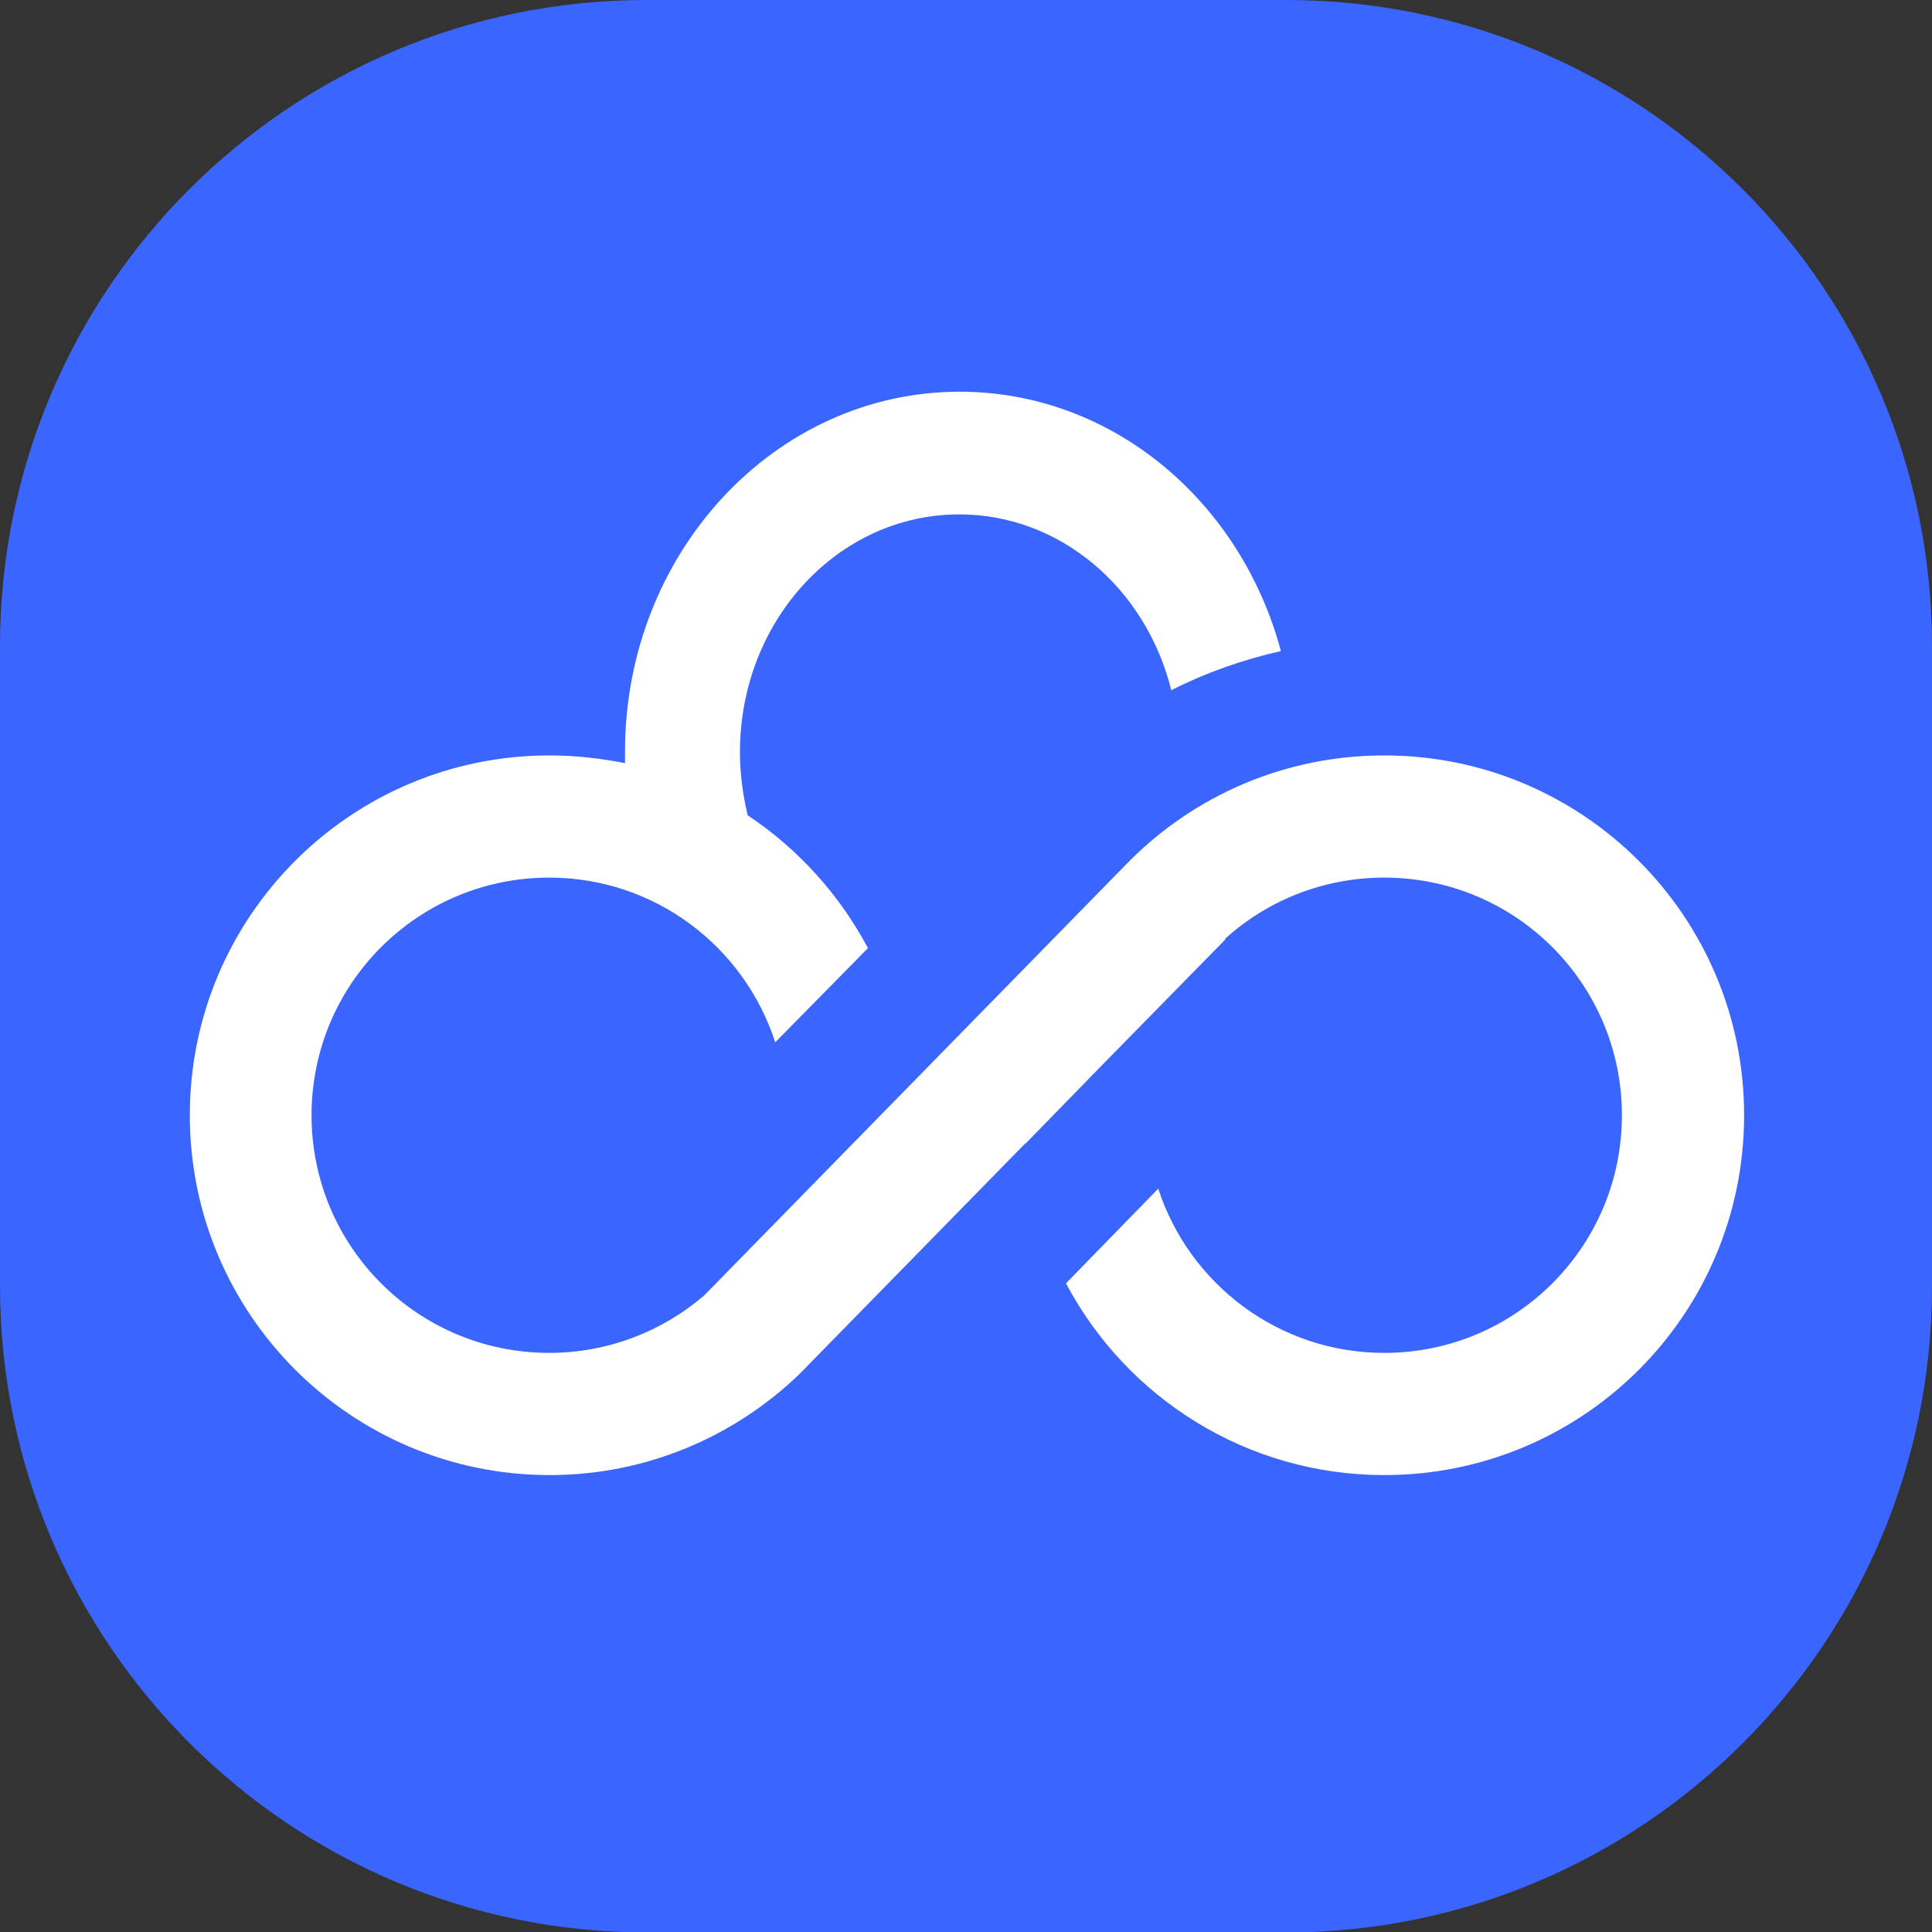
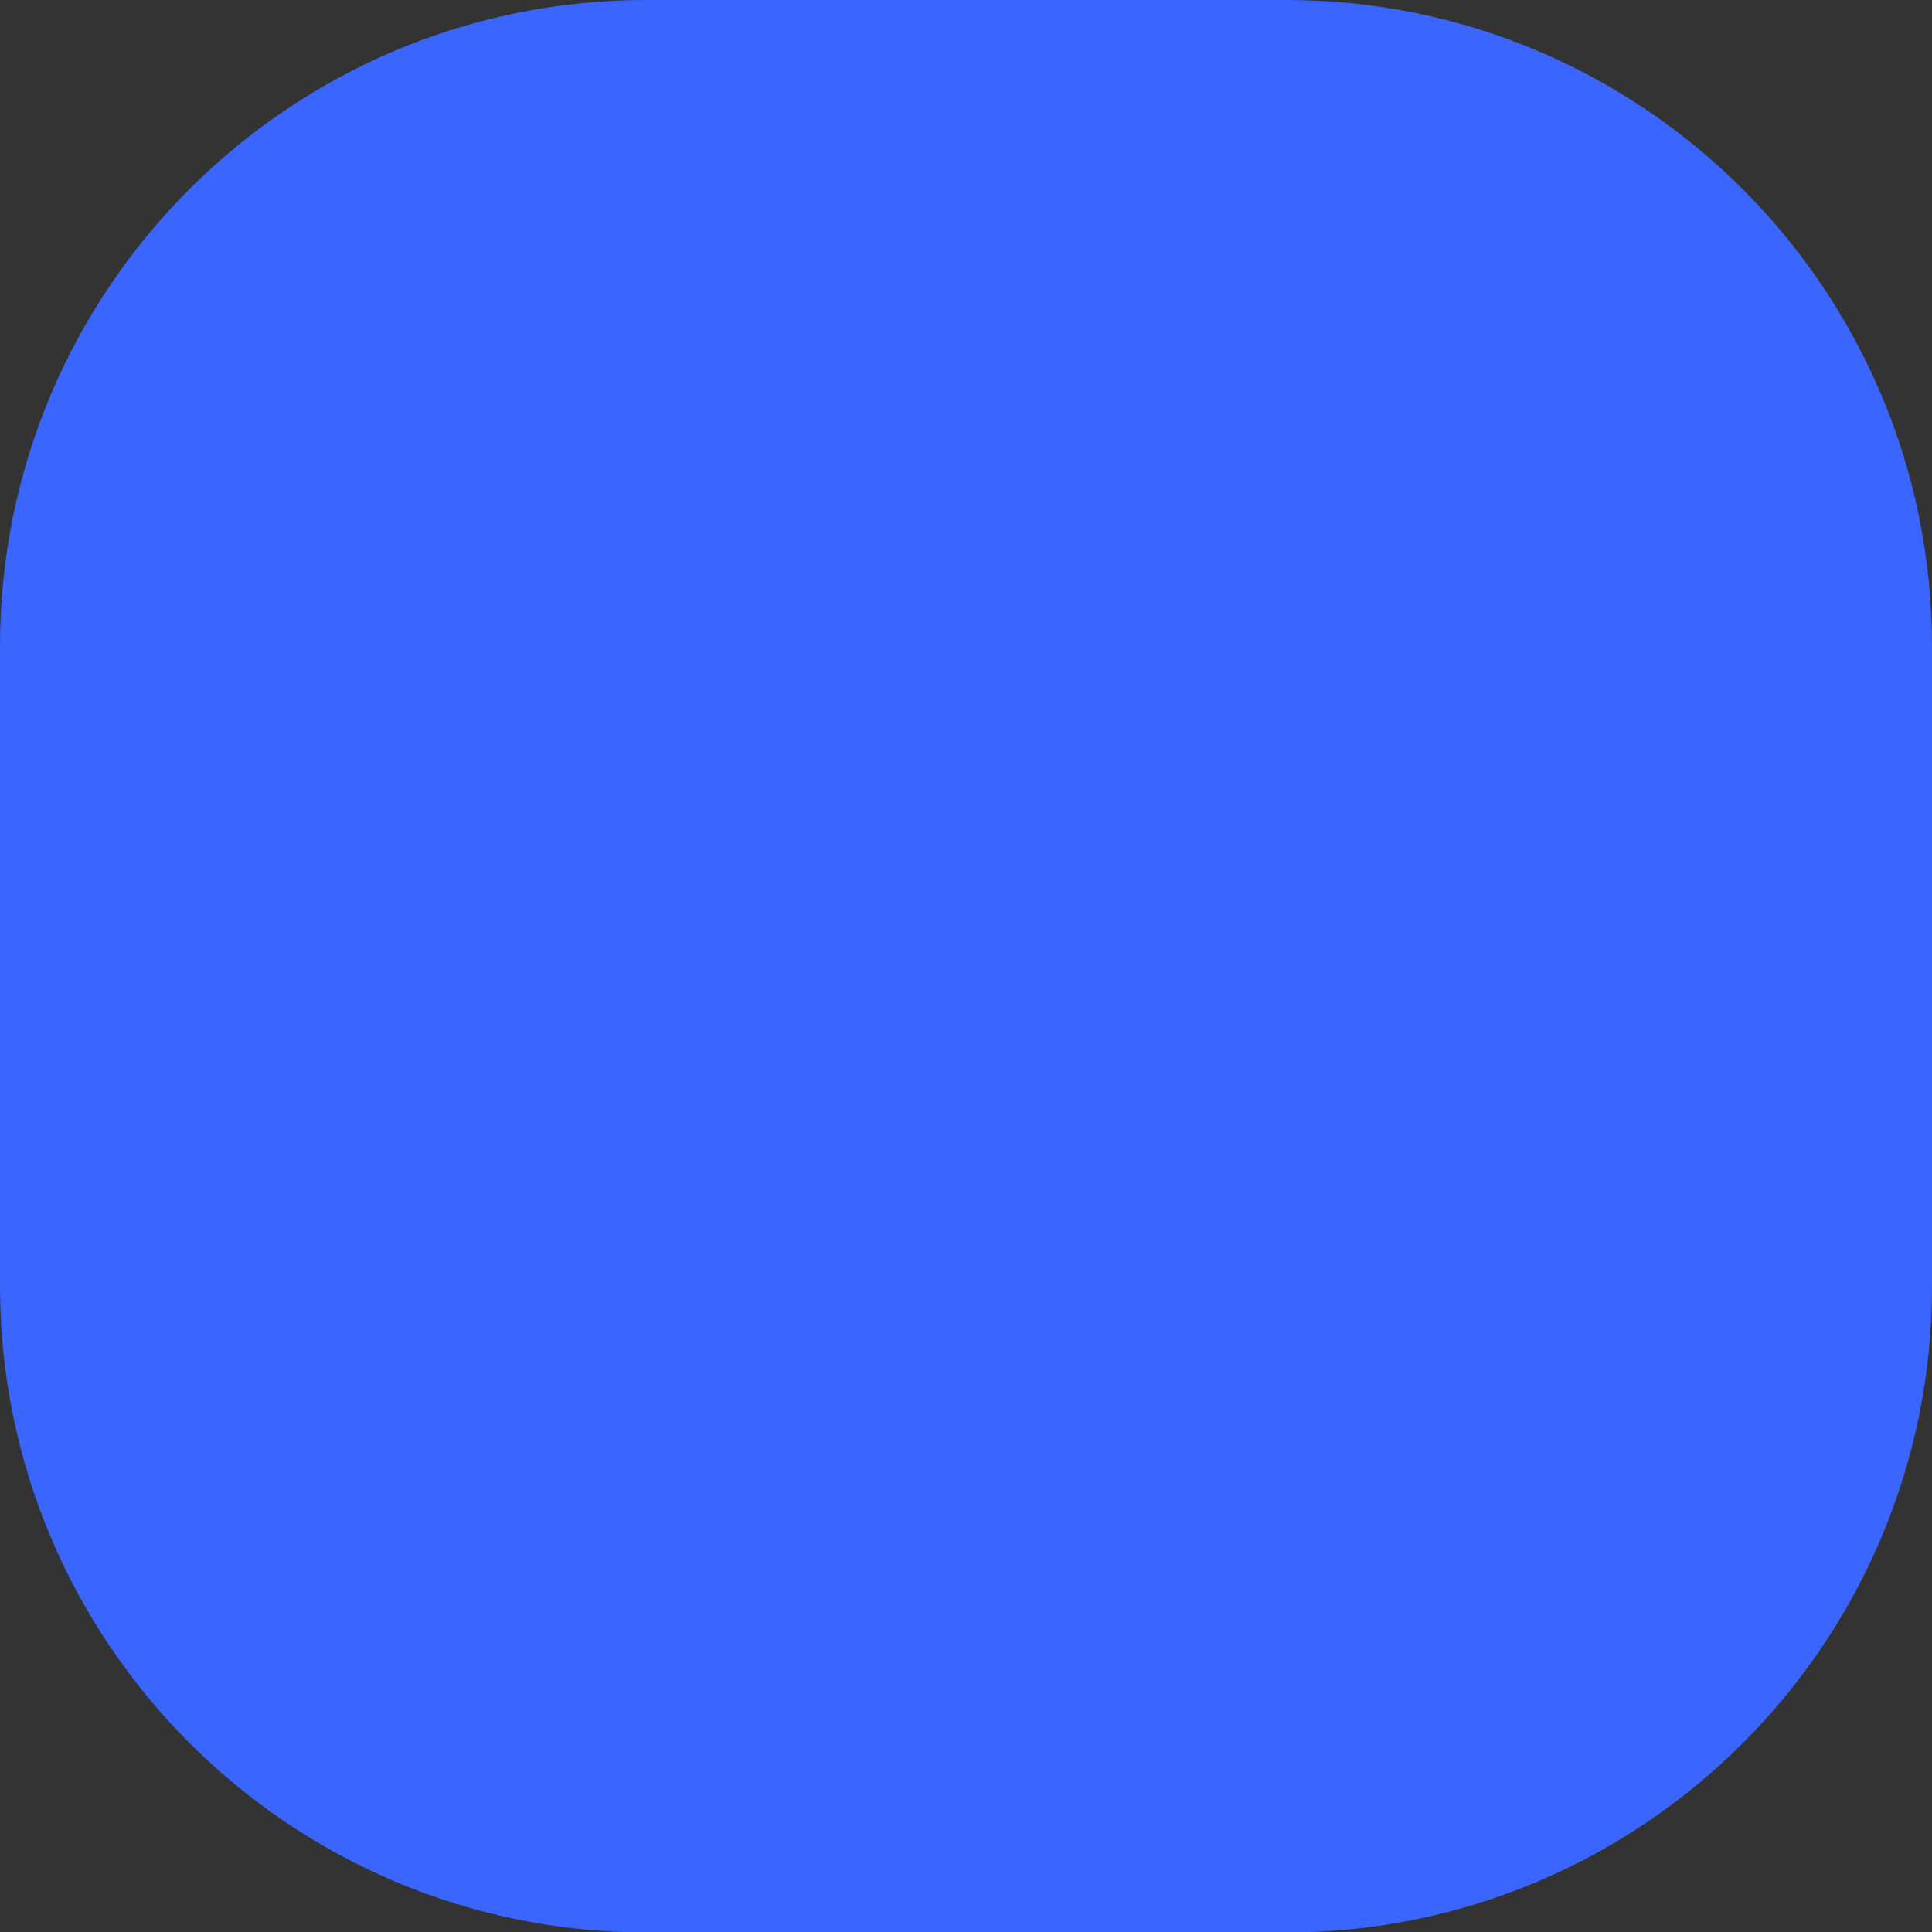
<svg xmlns="http://www.w3.org/2000/svg" enable-background="new 0 0 400 400" viewBox="0 0 400 400">
  <rect x="0" y="0" width="400" height="400" fill="#333333" stroke="none" />
  <path d="m0 133.8c0-73.9 59.9-133.8 133.8-133.8h132.5c73.8 0 133.7 59.9 133.7 133.8v132.5c0 73.9-59.9 133.8-133.8 133.8h-132.4c-73.9-.1-133.8-60-133.8-133.9z" fill="#3a65ff" />
-   <path clip-rule="evenodd" d="m129.4 158c0-.8 0-1.6 0-2.4 0-41.1 31-74.5 69.3-74.5 31.6 0 58.2 22.7 66.5 53.7-8 1.8-15.6 4.5-22.7 8.1-5.2-21-22.9-36.4-43.9-36.4-25.1 0-45.4 22-45.4 49.2 0 4.5.6 8.9 1.6 13.1 10.4 6.9 19 16.4 24.9 27.5l-19.2 19.5c-6.4-19.8-24.9-34.1-46.8-34.1-27.2 0-49.2 22-49.2 49.2s22 49.2 49.2 49.2c12.2 0 23.5-4.5 32.1-11.9l87.9-89.8c13.5-13.6 32.2-22 52.9-22 41.1 0 74.5 33.3 74.5 74.5s-33.3 74.5-74.5 74.5c-28.6 0-53.4-16.1-65.9-39.7l19.1-19.6c6.4 19.7 24.9 34 46.8 34 27.2 0 49.2-22 49.2-49.2s-22-49.2-49.2-49.2c-12.7 0-24.3 4.8-33 12.7l.1.1-25.9 26.4-15.5 15.9v-.1l-46.8 47.8c-13.4 12.9-31.6 20.9-51.7 20.9-41.1 0-74.5-33.3-74.5-74.5 0-41.1 33.3-74.5 74.5-74.5 5.3 0 10.5.6 15.6 1.6z" fill="#fff" fill-rule="evenodd" />
</svg>